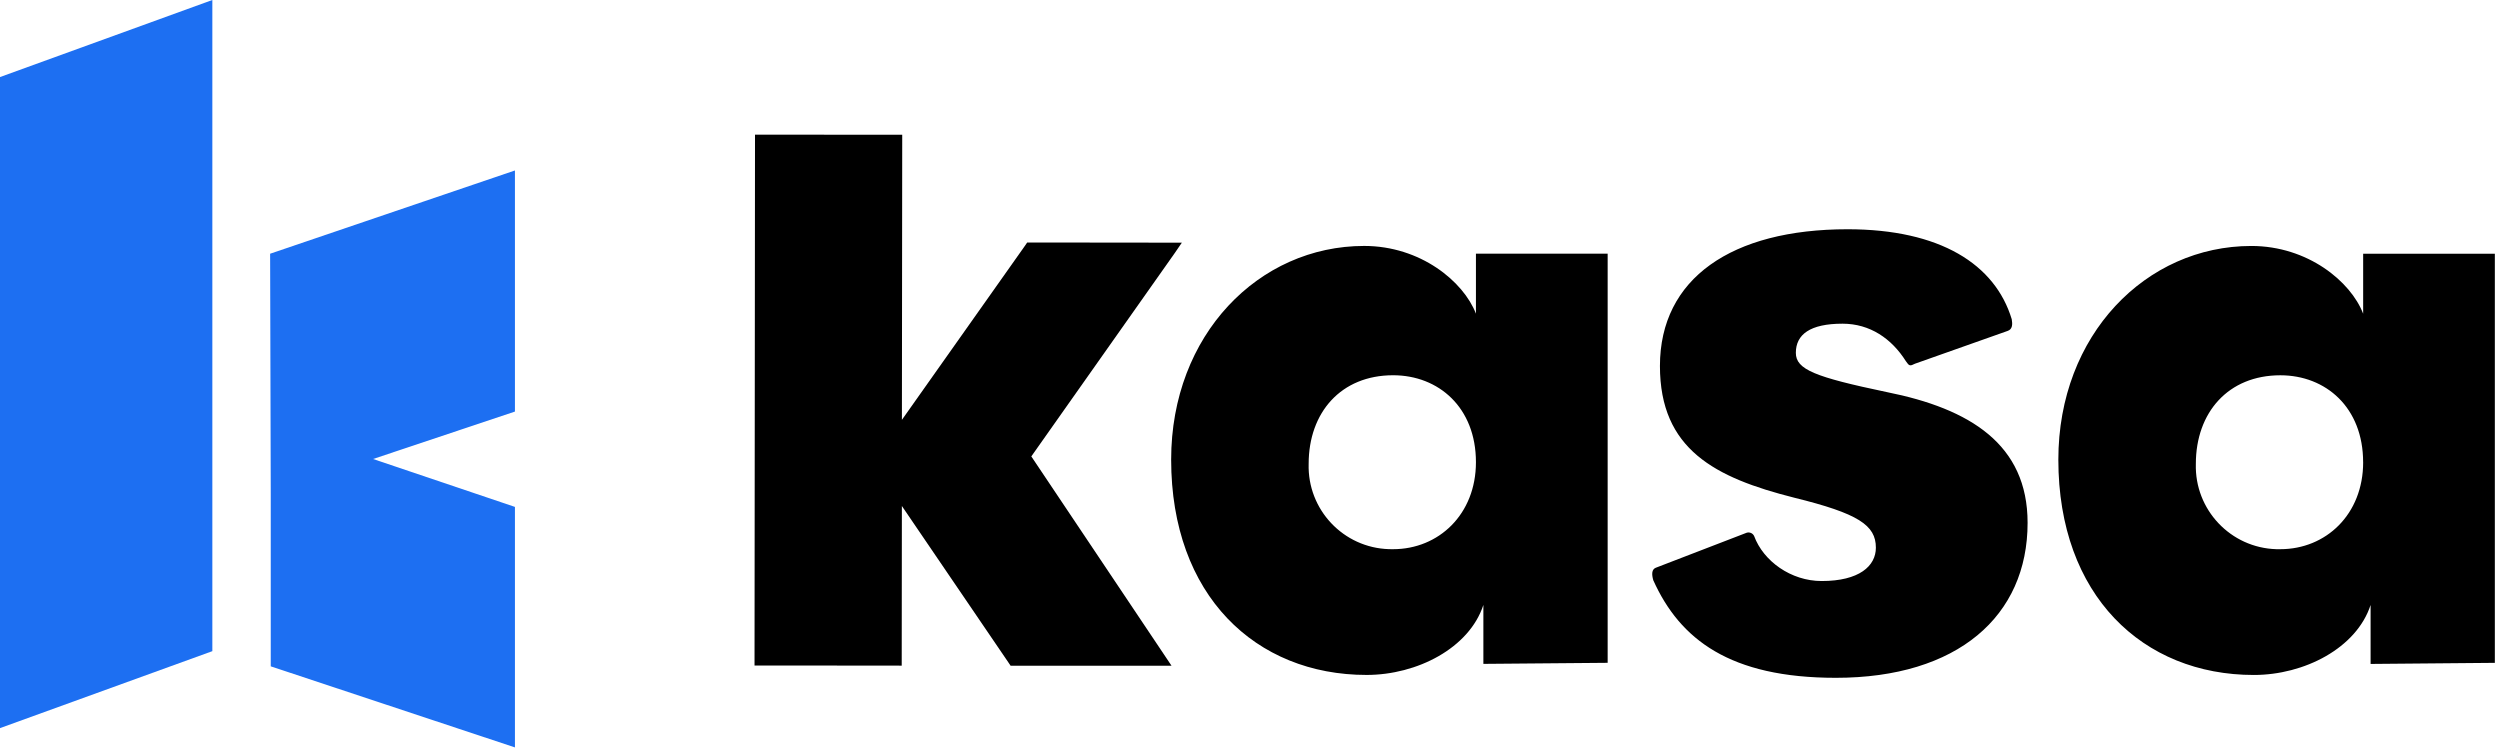
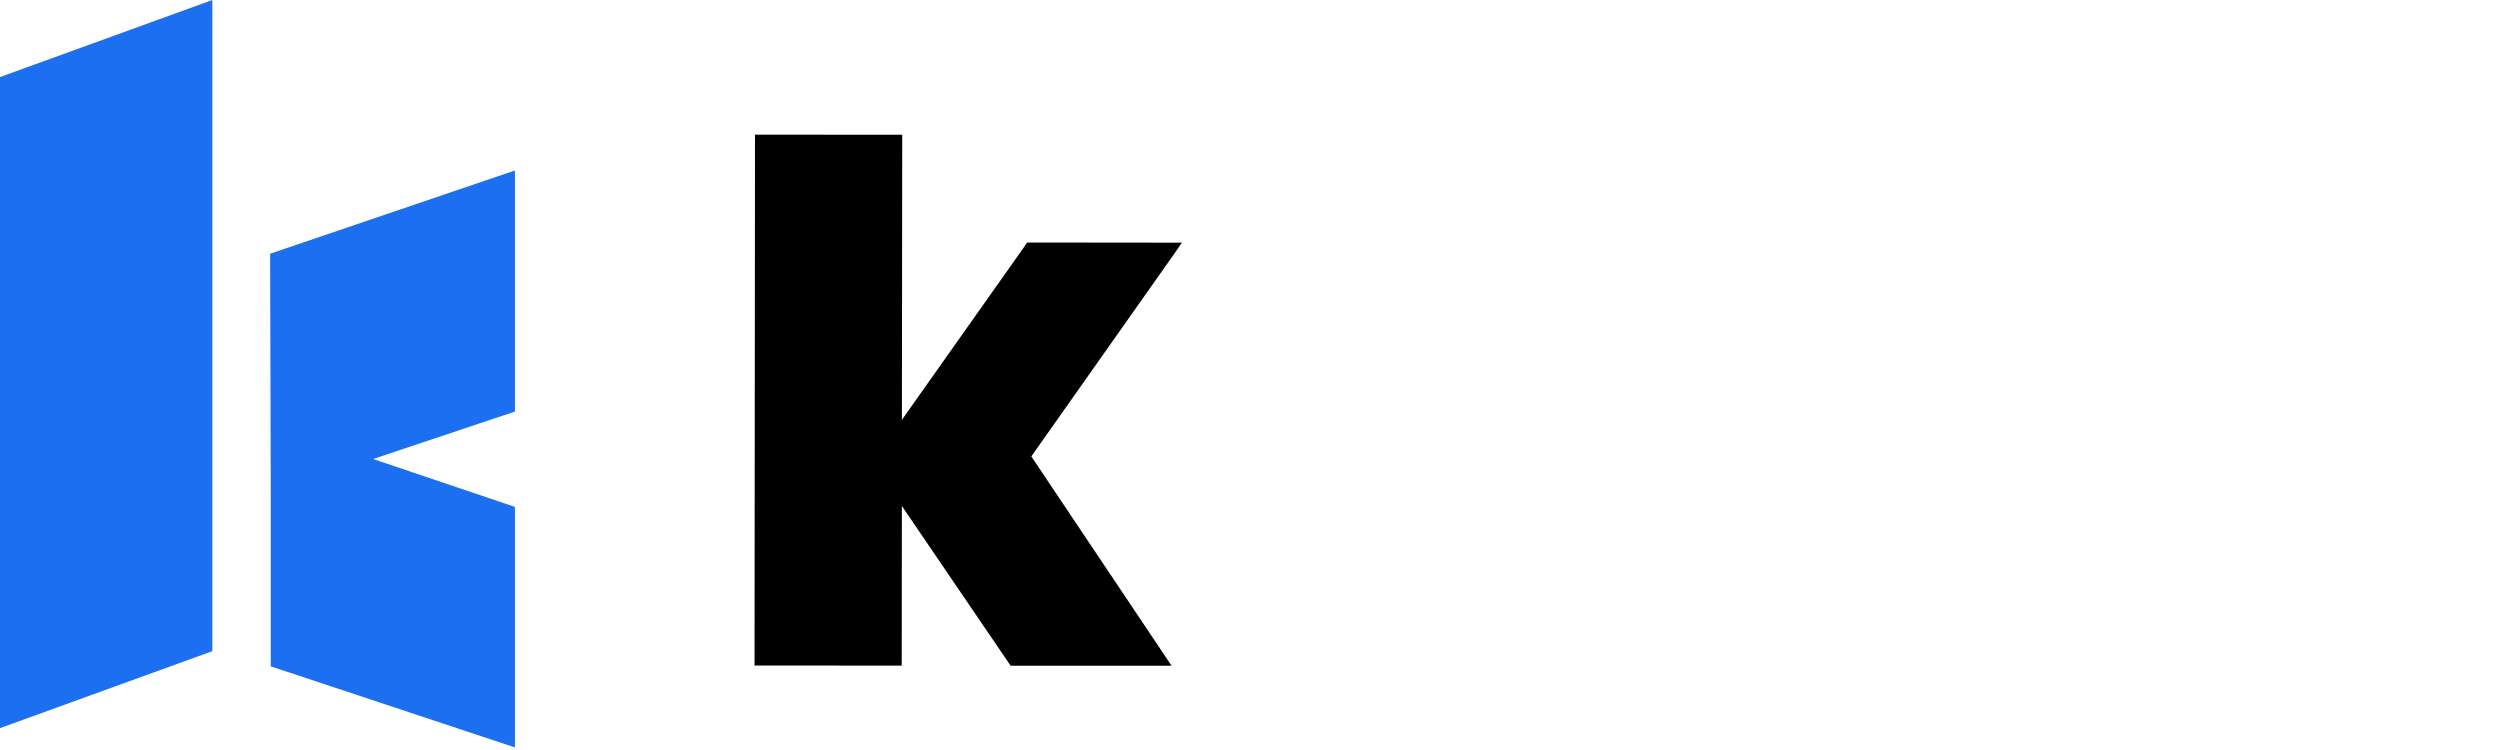
<svg xmlns="http://www.w3.org/2000/svg" width="80" height="24" fill="none" viewBox="0 0 80 24">
-   <path fill="#000" fill-rule="evenodd" d="M75.62 14.791c0-1.749-1.191-2.782-2.649-2.782-1.67 0-2.704 1.192-2.704 2.835-.042 1.466 1.113 2.689 2.58 2.73.041.002.083.002.124 0 1.458 0 2.65-1.113 2.65-2.783zm4.215 6.42l-3.976.035v-1.887c-.45 1.38-2.12 2.24-3.736 2.24-3.552 0-6.256-2.544-6.256-6.89 0-4 2.81-6.838 6.176-6.838 1.802 0 3.181 1.134 3.578 2.168V8.12h4.214v13.093zM64.883 16.73c0 2.987-2.24 4.96-6.136 4.96-3.388 0-4.989-1.228-5.842-3.122-.054-.187-.054-.347.08-.4l2.907-1.12c.095-.03.198.015.24.105.295.8 1.175 1.44 2.162 1.44 1.2 0 1.734-.48 1.734-1.067 0-.72-.56-1.094-2.614-1.6-2.535-.64-4.296-1.547-4.296-4.214 0-2.802 2.294-4.376 6.003-4.376 2.962 0 4.722 1.12 5.255 2.88.027.16.027.32-.133.374l-2.962 1.048c-.16.08-.185.08-.293-.08-.454-.72-1.147-1.2-2.027-1.2-1.041 0-1.494.346-1.494.933 0 .534.614.774 2.907 1.255 2.669.532 4.509 1.675 4.509 4.184M47.23 14.79c0-1.749-1.193-2.782-2.651-2.782-1.669 0-2.702 1.192-2.702 2.835-.043 1.465 1.11 2.688 2.576 2.73.042.002.084.002.126.001 1.458 0 2.651-1.114 2.651-2.784zm4.215 6.42l-3.977.034v-1.886c-.45 1.38-2.12 2.24-3.737 2.24-3.552 0-6.254-2.544-6.254-6.89 0-4 2.81-6.838 6.176-6.838 1.801 0 3.179 1.135 3.577 2.168v-1.92h4.215v13.093z" clip-rule="evenodd" />
  <path fill="#000" fill-rule="evenodd" d="M32.99 7.76h-.12l-.066.097-3.943 5.578.01-8.9v-.223h-.223l-4.265-.003h-.223v.222l-.015 16.542v.224h.222l4.265.002.223.002v-.223l.005-4.886 3.414 5.014.066.098H37.489l-.232-.347-4.255-6.352 4.58-6.493.238-.347h-.421l-4.41-.005z" clip-rule="evenodd" />
  <path fill="#1D6FF2" fill-rule="evenodd" d="M0 2.466L6.795 0v20.837L0 23.3V2.466zm8.664 13.317l-.02-7.664 7.834-2.664v7.715l-4.54 1.518 4.54 1.533v7.696l-7.814-2.594v-5.54z" clip-rule="evenodd" />
</svg>